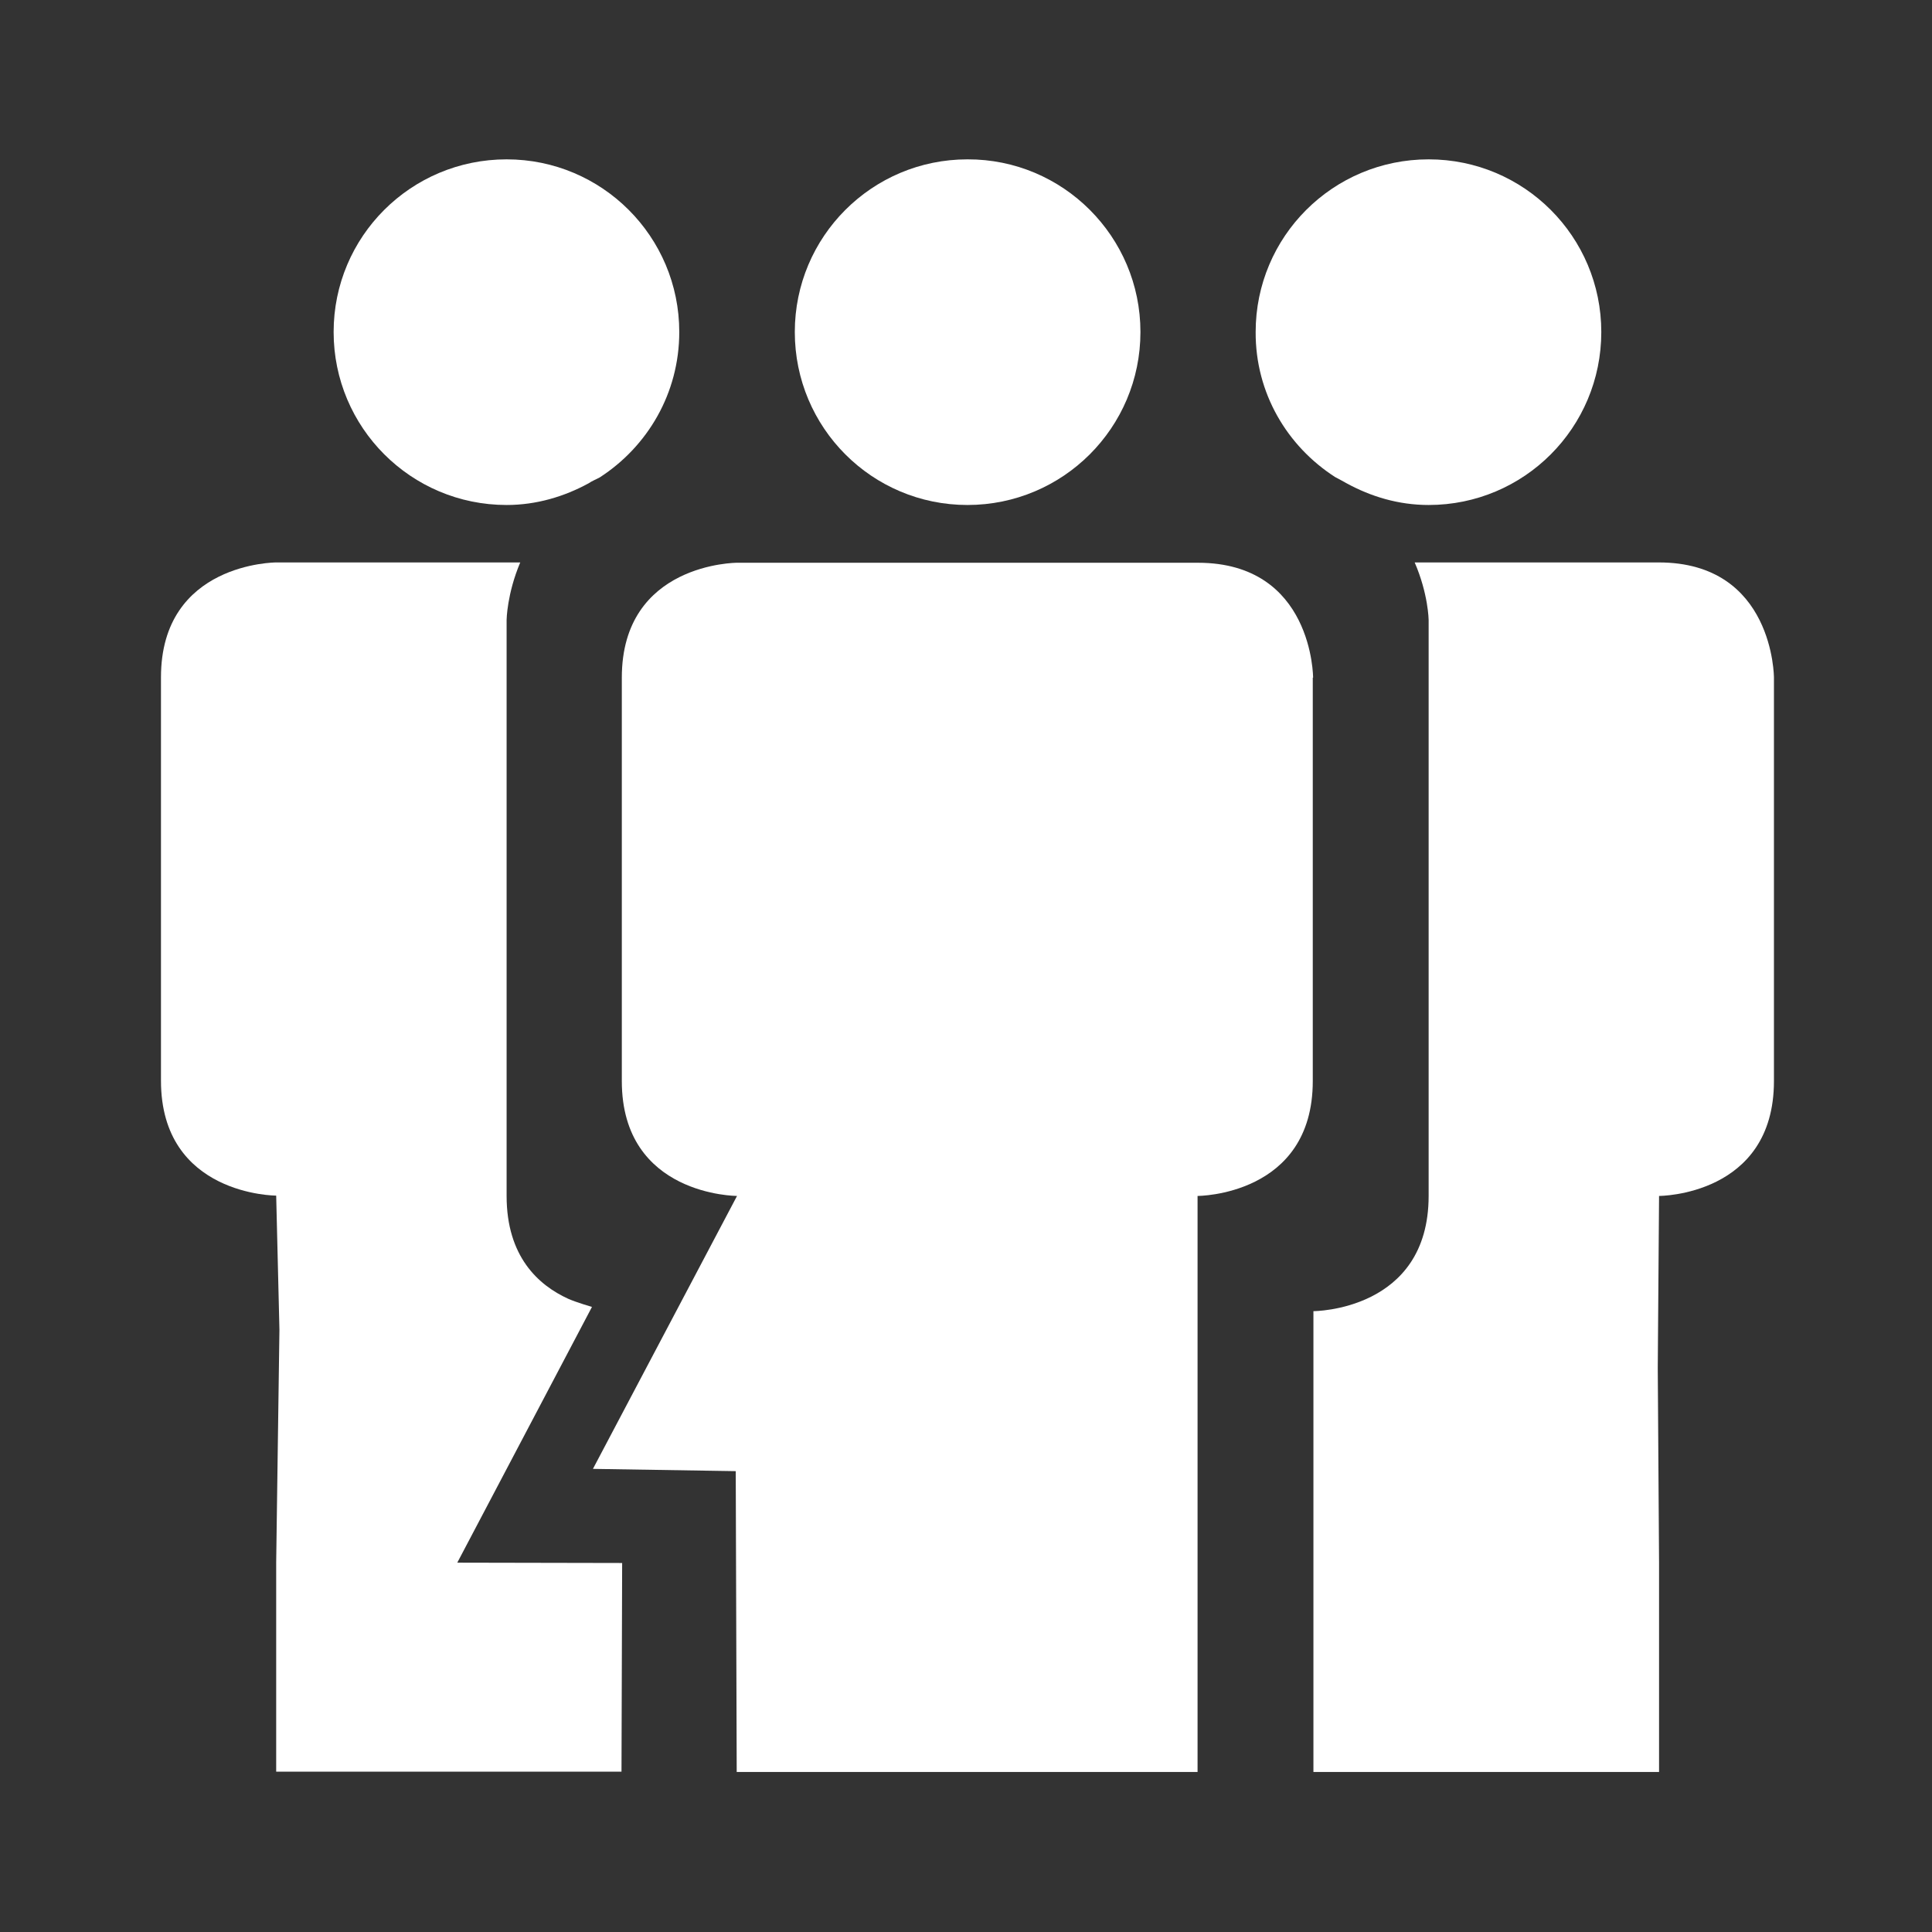
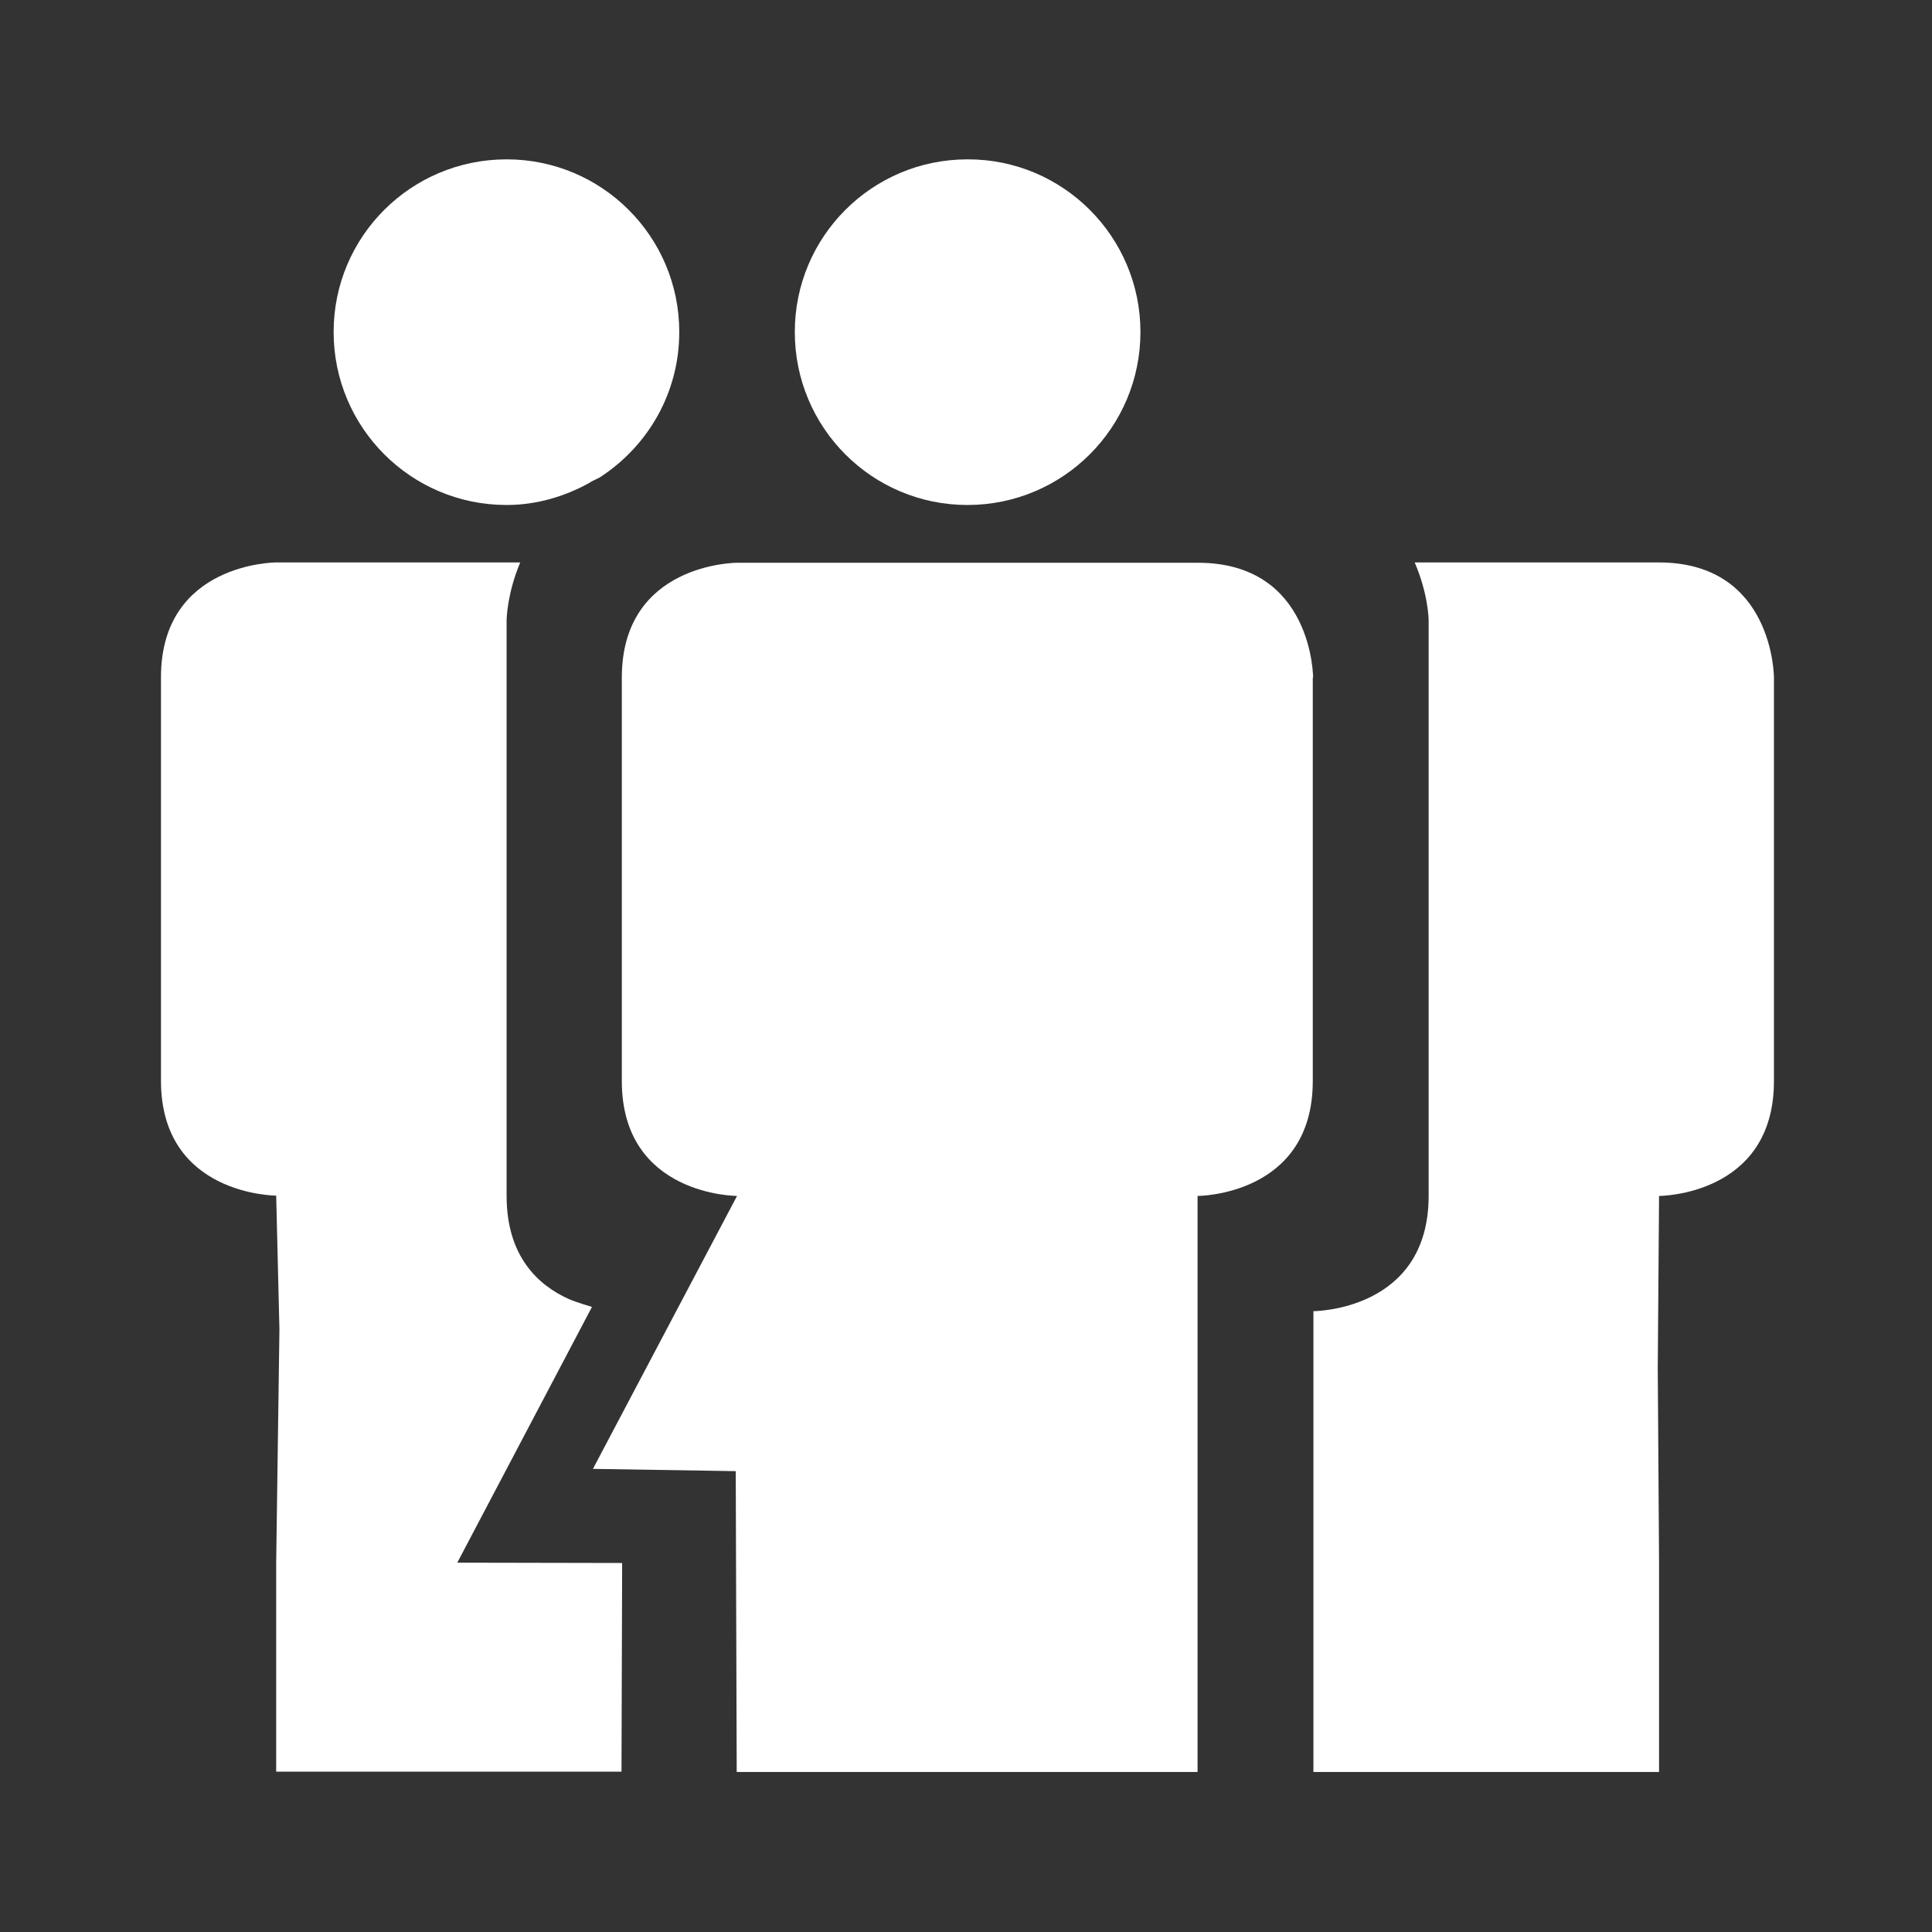
<svg xmlns="http://www.w3.org/2000/svg" version="1.1" id="Lager_1" x="0px" y="0px" viewBox="0 0 595.3 595.3" style="enable-background:new 0 0 595.3 595.3;" xml:space="preserve">
  <rect x="0" y="0" width="595.3" height="595.3" fill="#333333" stroke="none" />
  <style type="text/css">
	.st0{fill:#FFFFFF;}
</style>
  <path class="st0" d="M156.1,368.5V191c0,0,0.1-8,4.2-17.7H85.1c0,0-35.5,0-35.5,35.4v124.3c0,35.4,35.5,35.4,35.5,35.4l1,41.3  l-1,71.7l0,64.5h106.4l0.2-64.3l-50.8-0.1l41.5-78.8c0,0-4.8-1.4-7.3-2.5C165.9,396,156.1,387.2,156.1,368.5" />
  <path class="st0" d="M156.1,155.6c9.2,0,17.8-2.6,25.3-6.7c1-0.7,2.3-1.2,3.4-1.8c14.7-9.5,24.5-25.9,24.5-44.8  c0-29.4-23.8-53.2-53.2-53.2c-29.5,0-53.3,23.8-53.3,53.2C102.8,131.7,126.6,155.6,156.1,155.6" />
  <path class="st0" d="M511.1,173.3h-75.2c4.2,9.7,4.3,17.7,4.3,17.7v177.5c0,35.5-35.5,35.5-35.5,35.5v53.7V546h106.5l0-64.5l-0.4-60  l0.4-53c0,0,35.4,0,35.4-35.4V208.8C546.6,208.8,546.6,173.3,511.1,173.3" />
-   <path class="st0" d="M411.4,147c1.1,0.6,2.3,1.2,3.5,1.9c7.5,4.1,16,6.7,25.3,6.7c29.4,0,53.2-23.8,53.2-53.3  c0-29.4-23.8-53.2-53.2-53.2c-29.5,0-53.3,23.8-53.3,53.2C386.8,121.1,396.6,137.5,411.4,147" />
  <path class="st0" d="M351.4,102.3c0,29.5-23.9,53.3-53.3,53.3c-29.4,0-53.2-23.8-53.2-53.3c0-29.4,23.8-53.2,53.2-53.2  C327.5,49,351.4,72.9,351.4,102.3" />
  <path class="st0" d="M404.6,208.8c0,0,0-35.4-35.5-35.4h-142c0,0-35.5,0-35.5,35.4v124.3c0,35.4,35.5,35.4,35.5,35.4l-44.4,84.1  l44,0.7l0.3,92.7h142v-88.2v-89.3c0,0,35.5,0,35.5-35.4V208.8z" />
</svg>